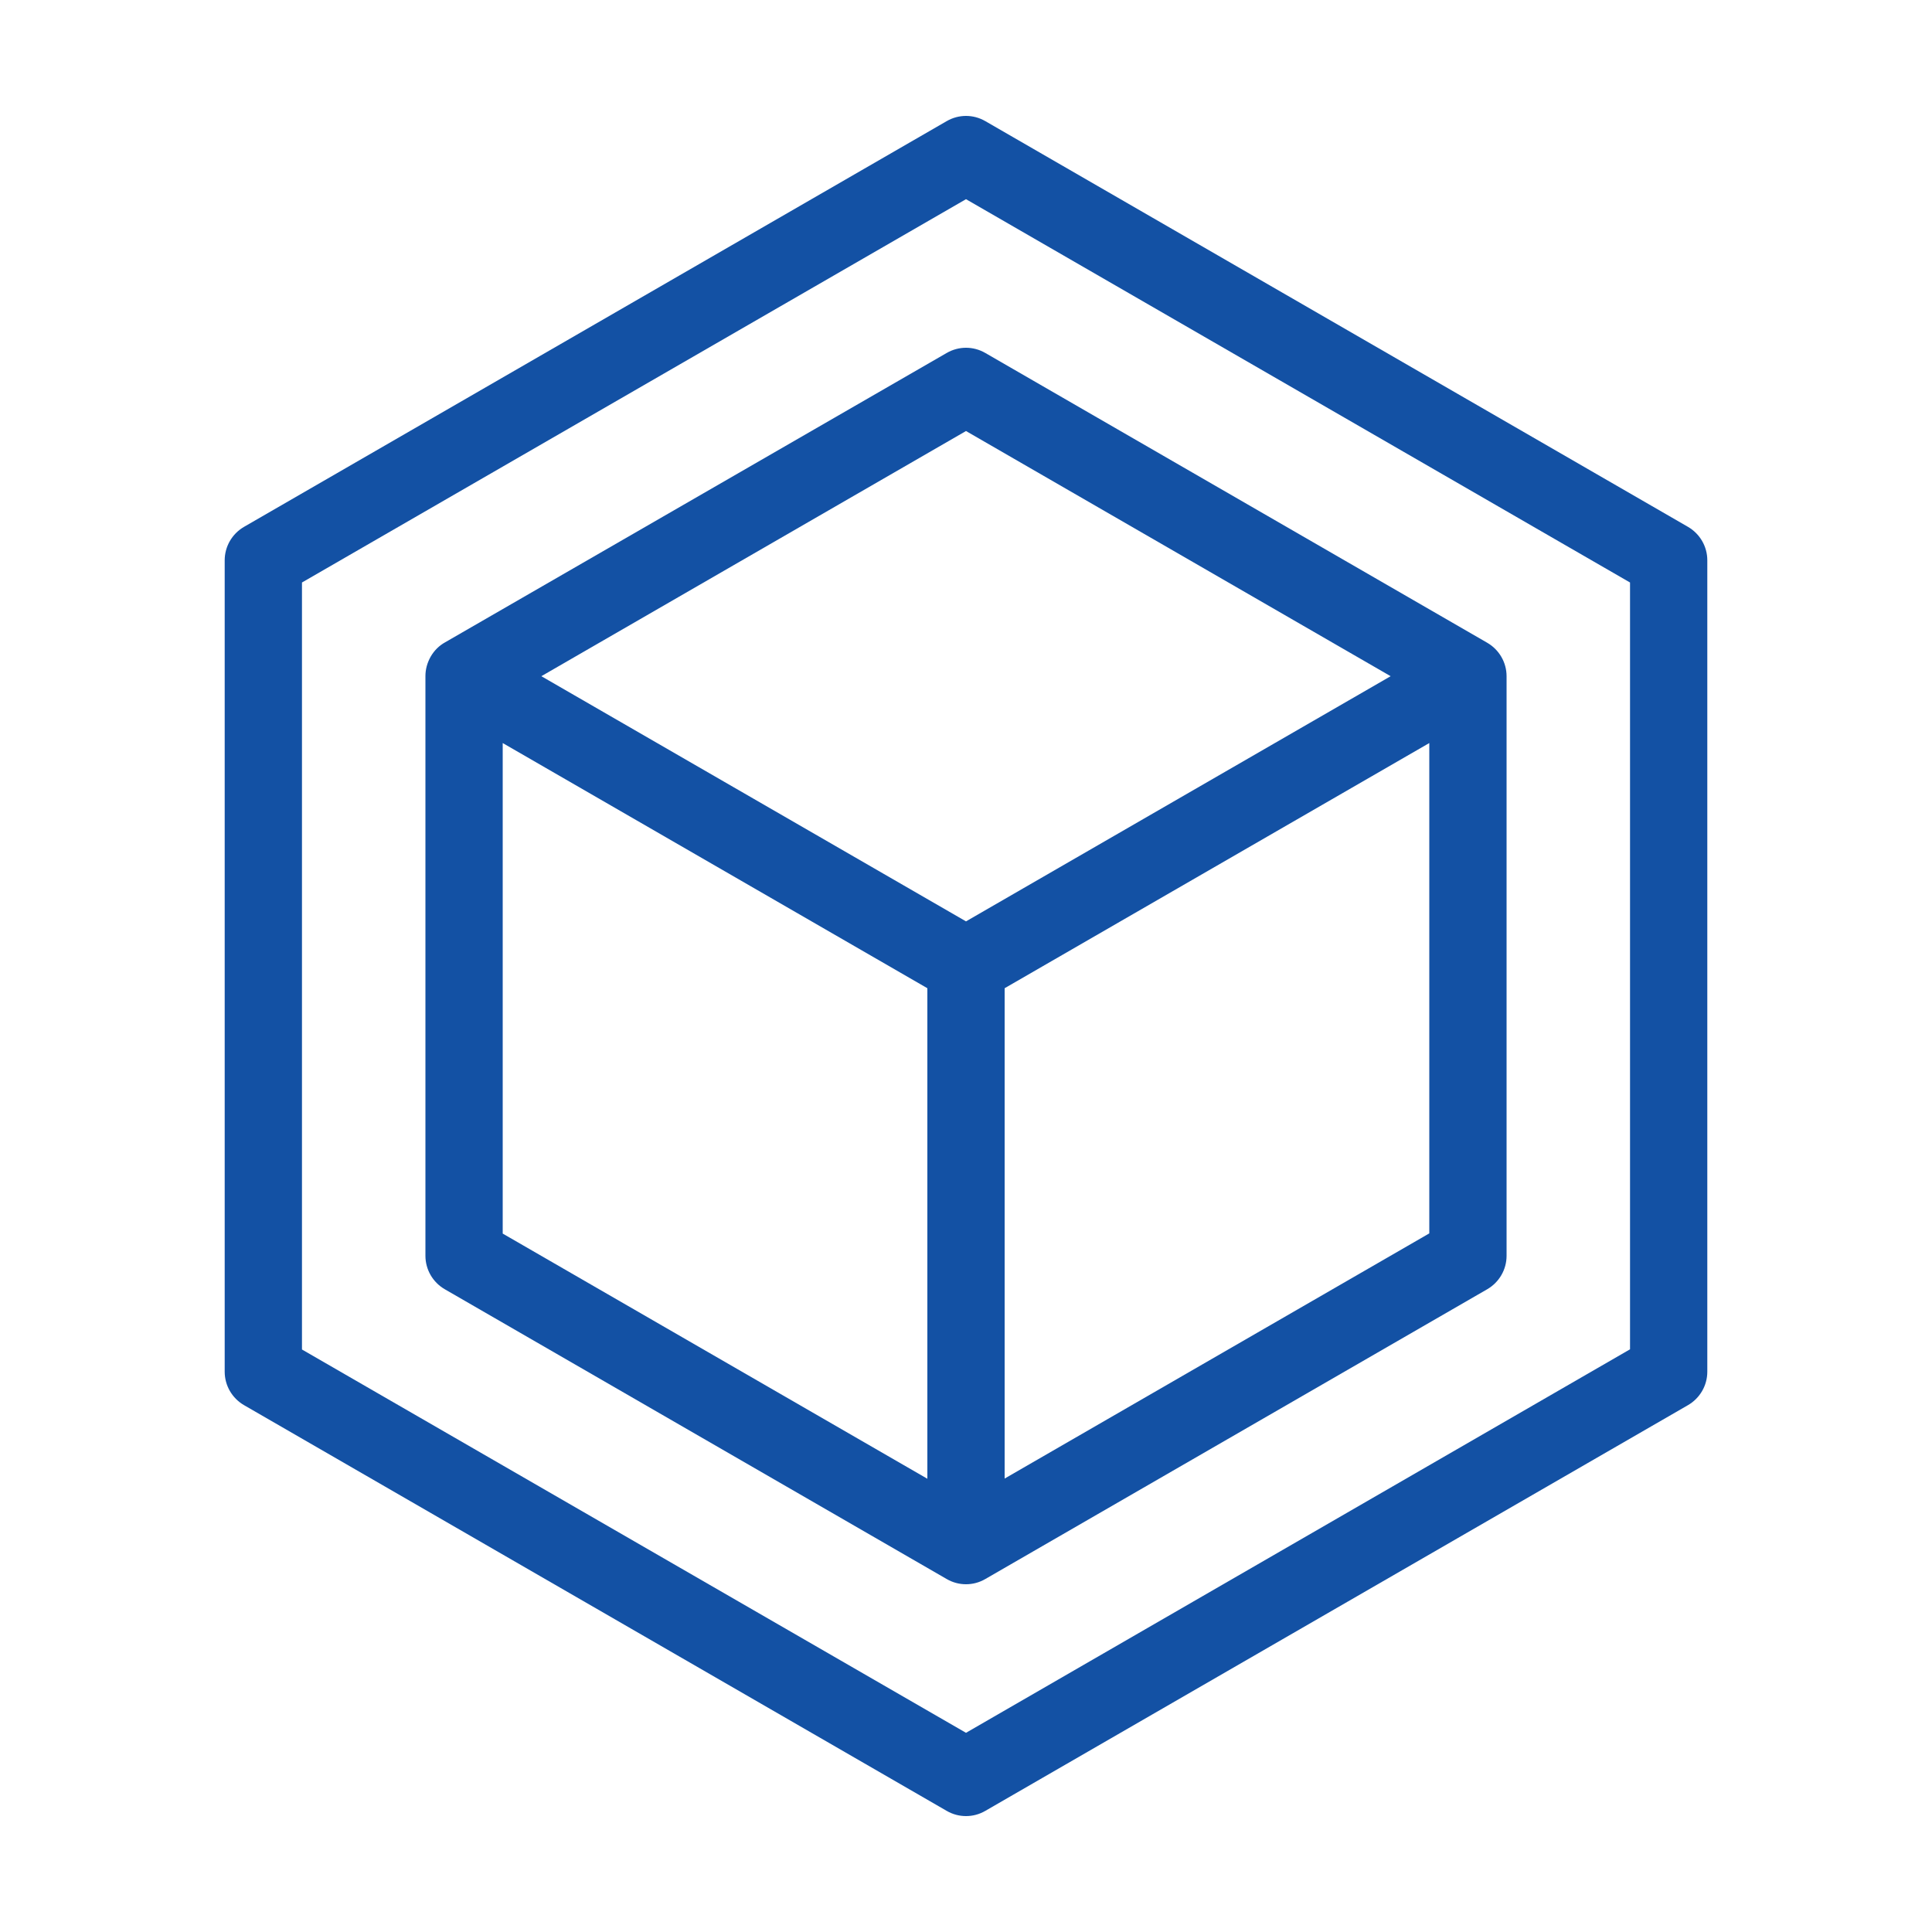
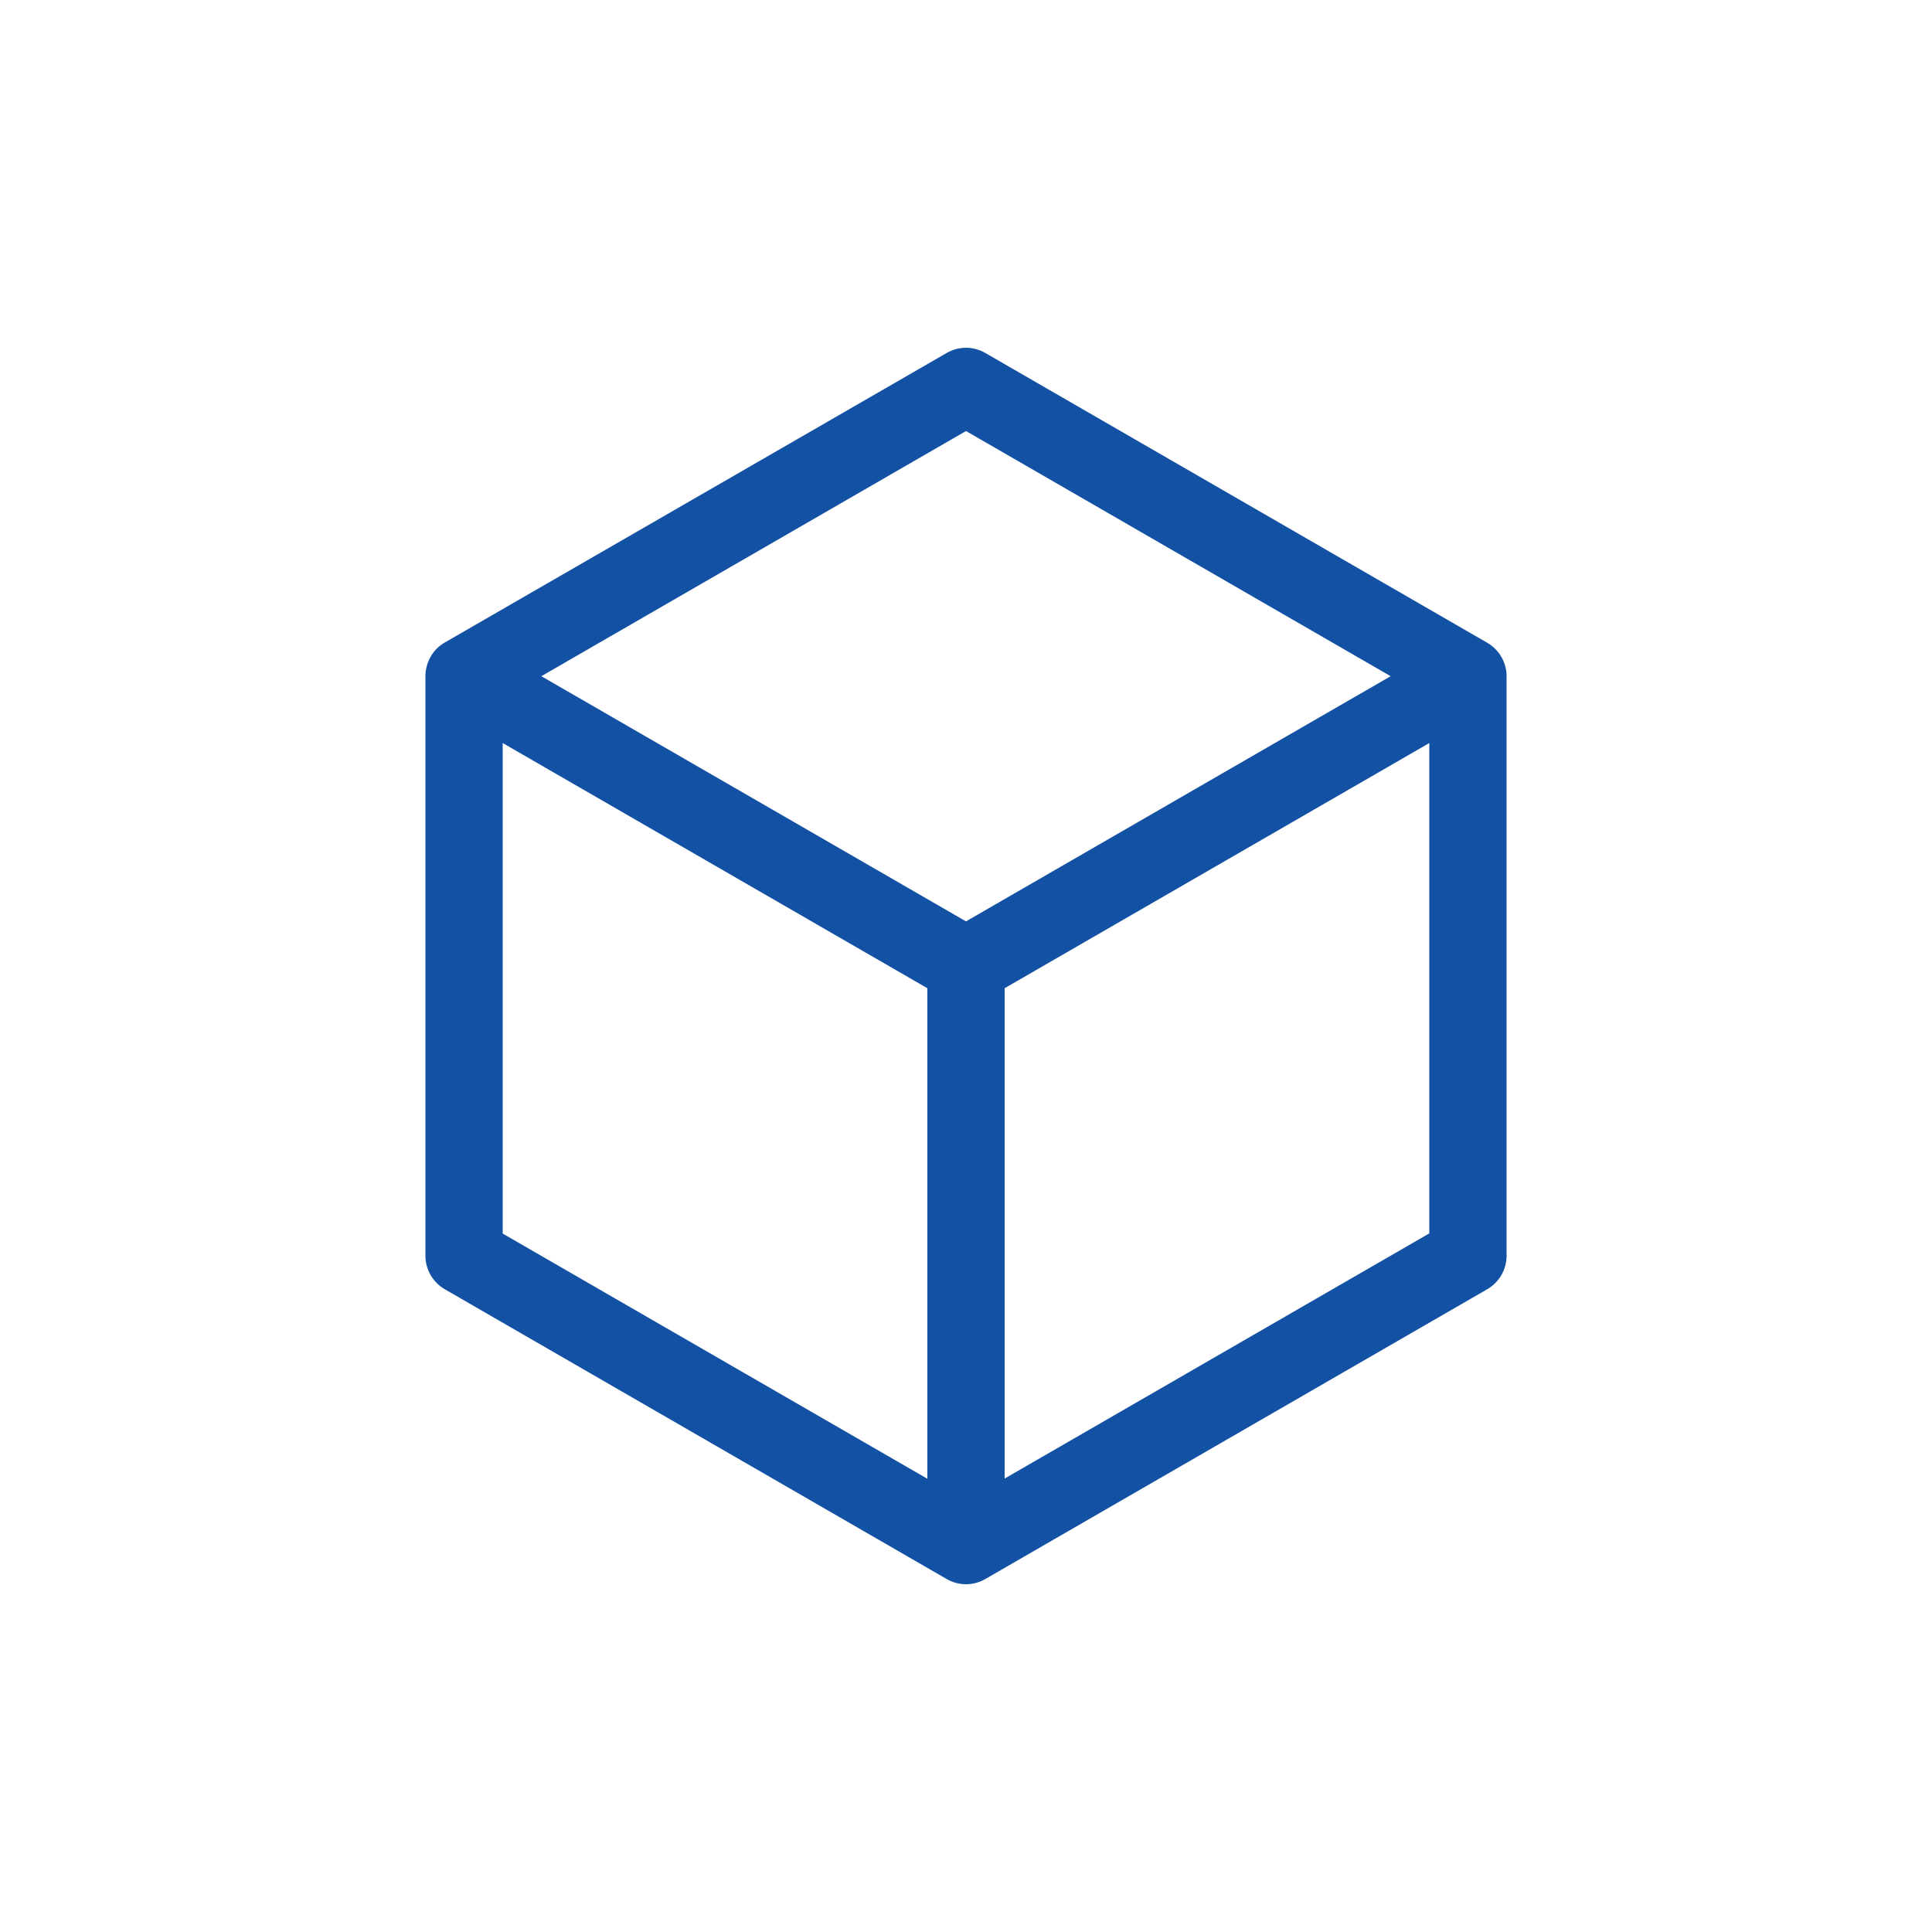
<svg xmlns="http://www.w3.org/2000/svg" version="1.1" id="Layer_1" x="0px" y="0px" viewBox="0 0 1000 1000" style="enable-background:new 0 0 1000 1000;" xml:space="preserve">
  <style type="text/css"> .st0{fill:#1351a4;} </style>
-   <path class="st0" d="M500,940c-3.5,0-6.9-0.9-10-2.7l-363.7-210c-6.2-3.6-10-10.2-10-17.3V290c0-7.1,3.8-13.7,10-17.3L490,62.7 c6.2-3.6,13.8-3.6,20,0l363.7,210c6.2,3.6,10,10.2,10,17.3v420c0,7.1-3.8,13.7-10,17.3L510,937.3C506.9,939.1,503.5,940,500,940z M156.3,698.5L500,896.9l343.7-198.5V301.5L500,103.1L156.3,301.5V698.5z" />
  <path class="st0" d="M500,820c-3.5,0-6.9-0.9-10-2.7l-259.8-150c-6.2-3.6-10-10.2-10-17.3V350.3c0-0.1,0-0.2,0-0.4 c0-3.4,0.9-6.8,2.7-10c1.9-3.3,4.5-5.8,7.6-7.5L490,182.7c6.2-3.6,13.8-3.6,20,0l259.8,150c6.2,3.6,10,10.2,10,17.3v300 c0,7.1-3.8,13.7-10,17.3L510,817.3C506.9,819.1,503.5,820,500,820z M520,511.5v253.8l219.8-126.9V384.6L520,511.5z M260.2,638.5 L480,765.4V511.5L260.2,384.6V638.5z M280.2,350L500,476.9L719.8,350L500,223.1L280.2,350z" />
</svg>